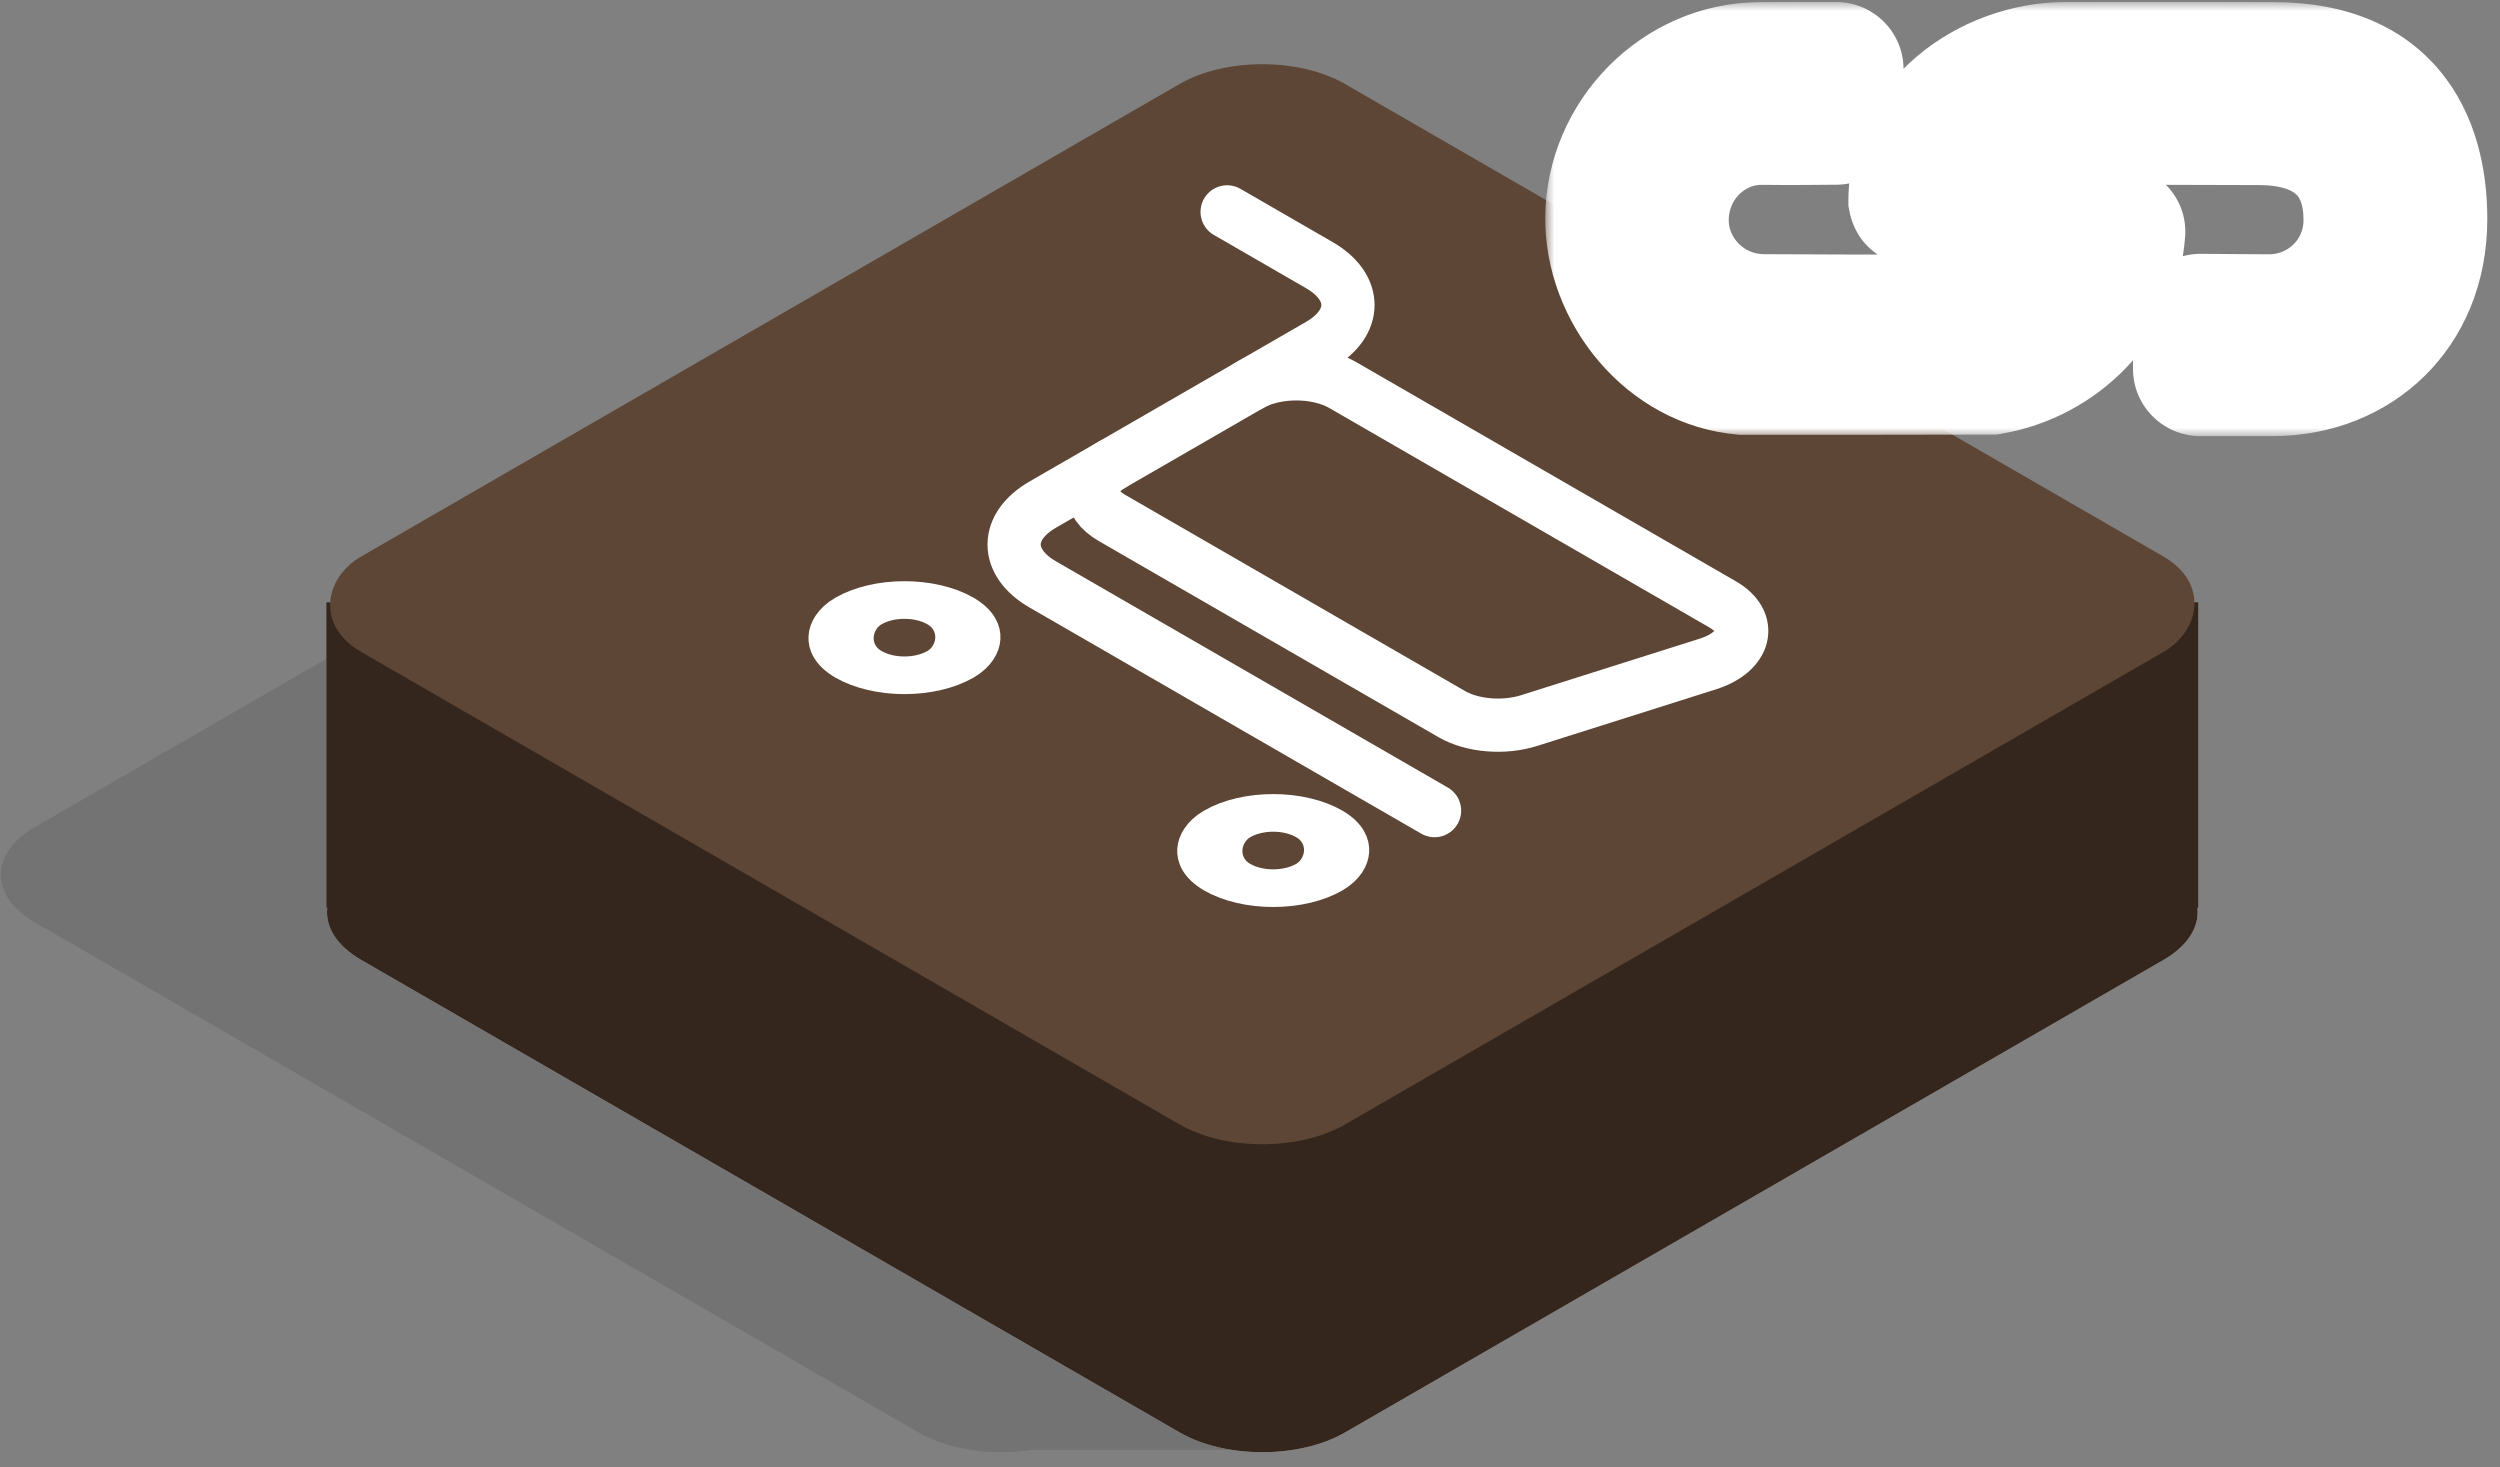
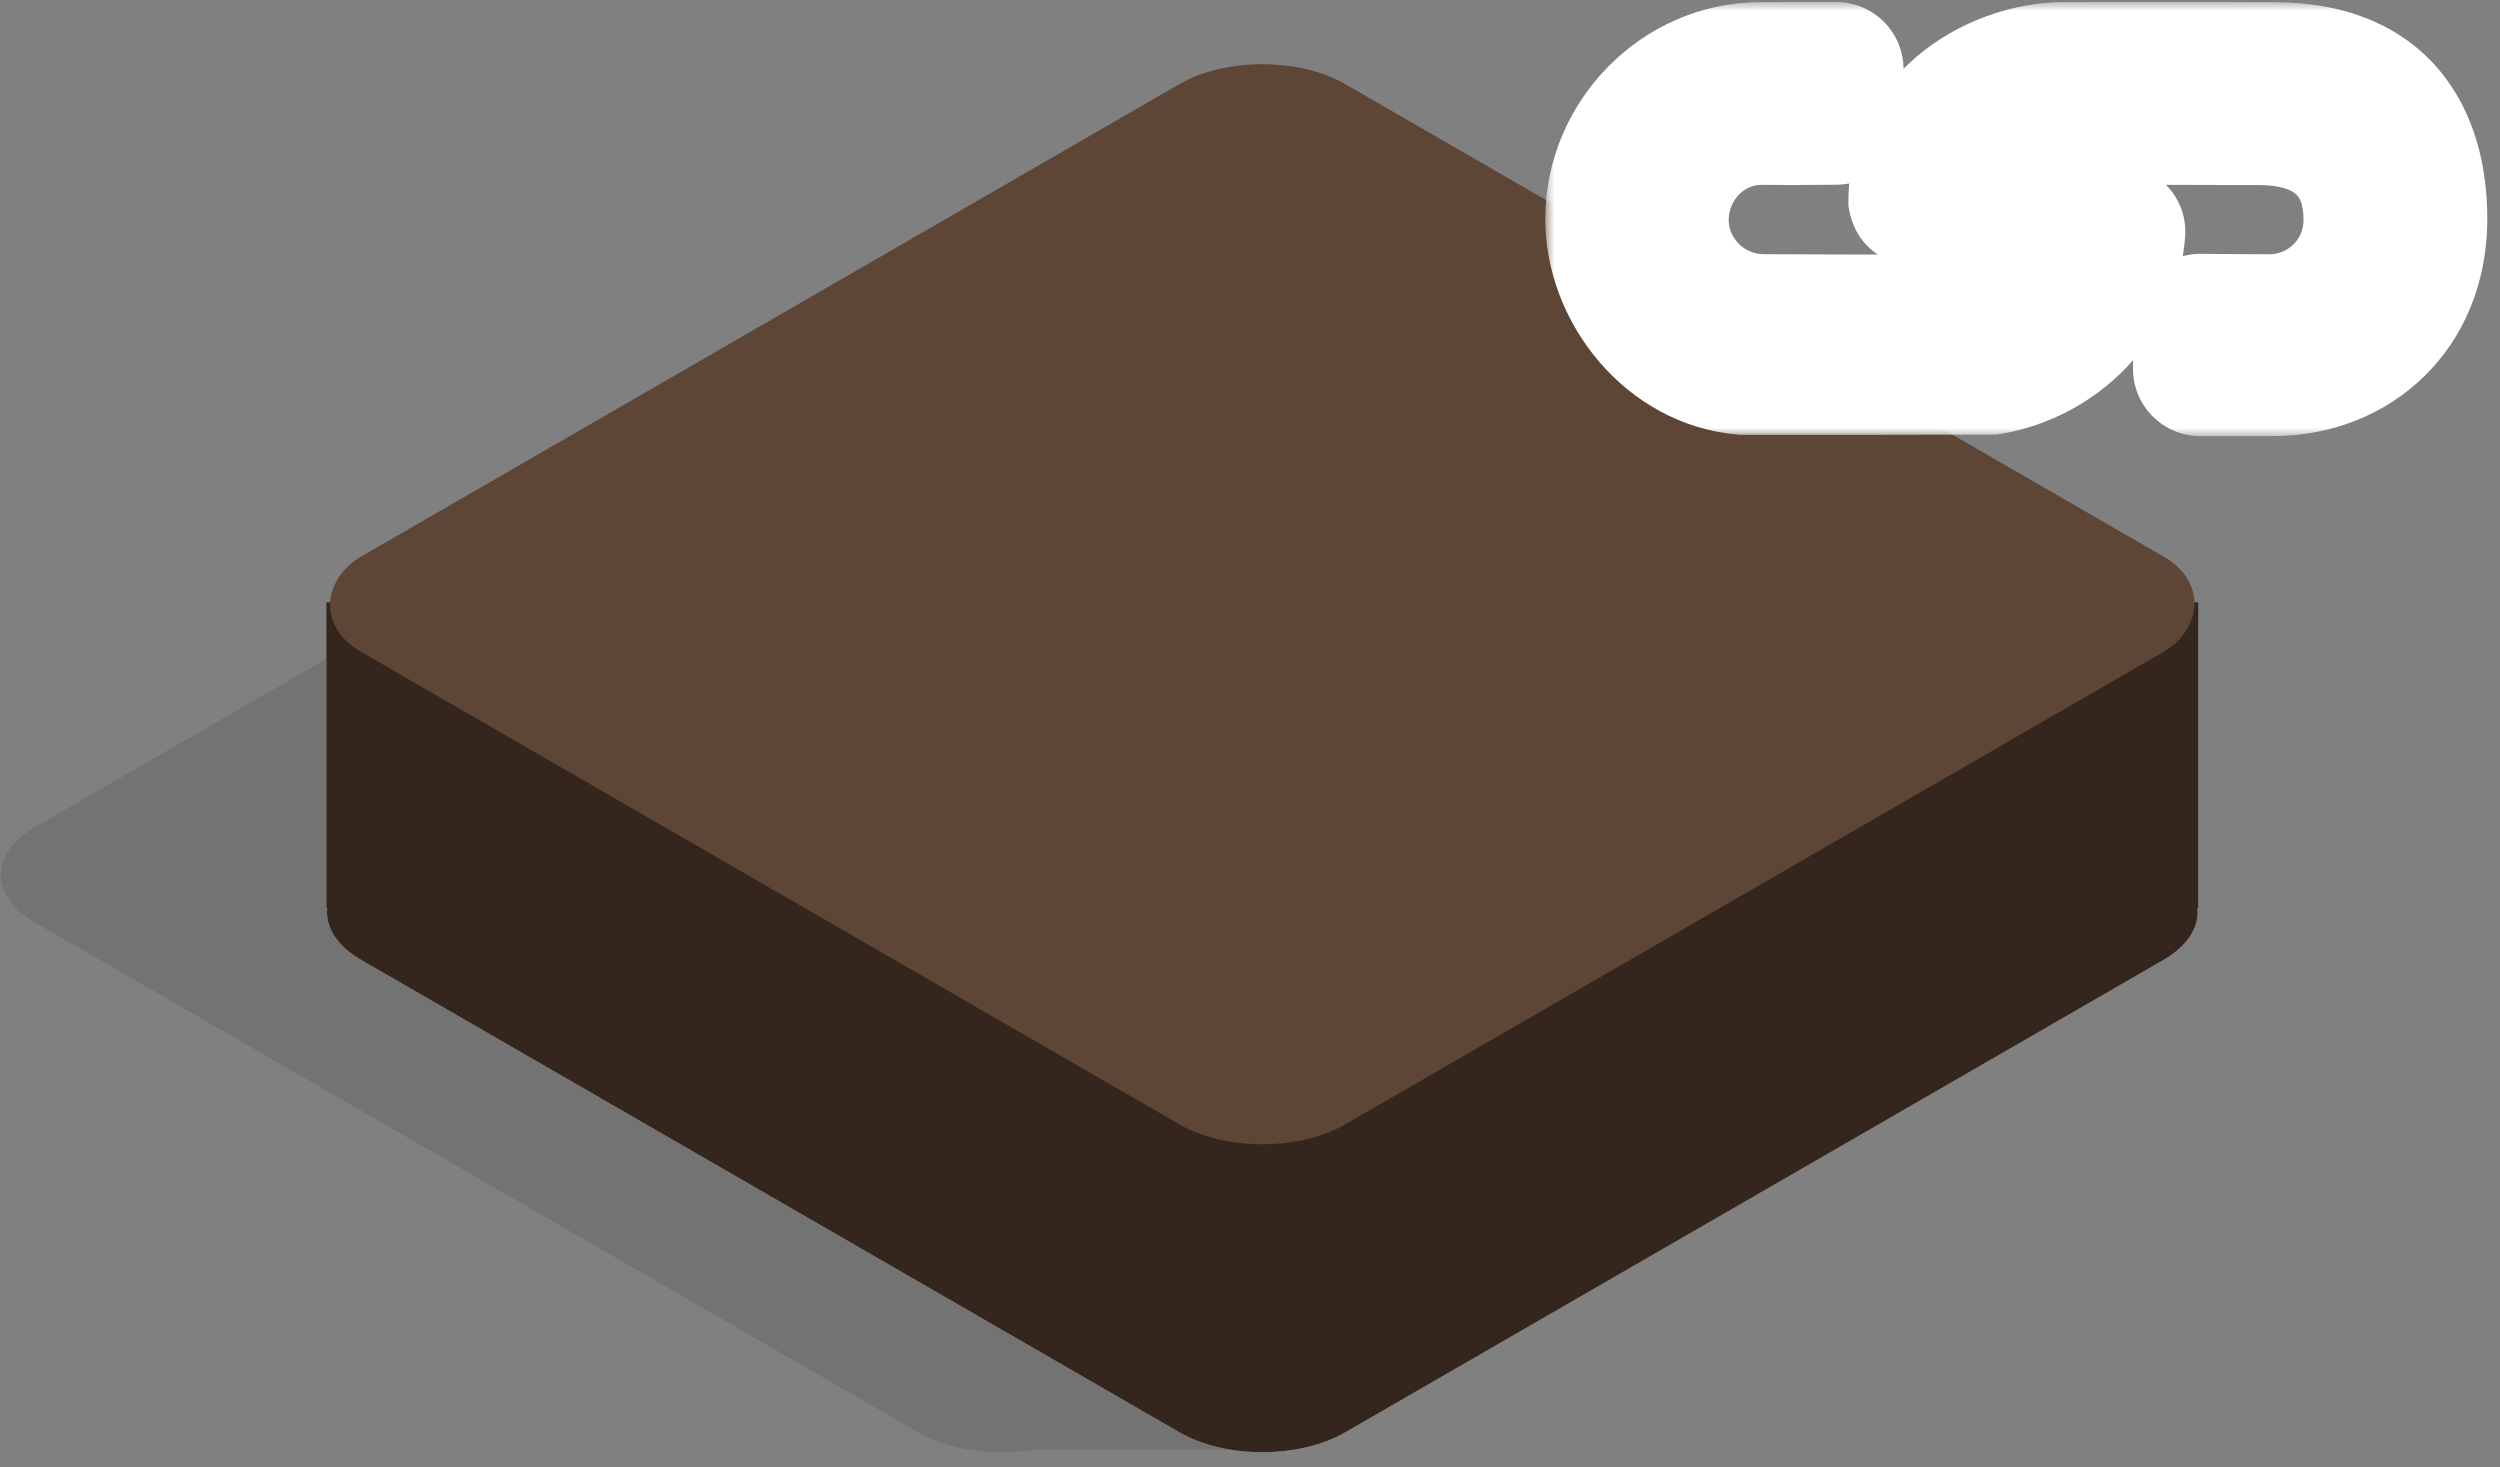
<svg xmlns="http://www.w3.org/2000/svg" width="138" height="81" viewBox="0 0 138 81" fill="none">
  <rect x="0" y="0" width="138" height="81" fill="#808080" stroke="none" />
  <path d="M50.695 17.501C53.217 16.045 57.305 16.045 59.827 17.501L108.585 45.649C111.107 47.105 111.107 49.466 108.585 50.922L69.679 73.382V80.035H56.93C54.777 80.367 52.384 80.046 50.695 79.07L1.936 50.922C-0.586 49.466 -0.586 47.105 1.936 45.649L50.695 17.501Z" fill="black" fill-opacity="0.1" />
  <path d="M65.114 21.641C67.636 20.185 71.725 20.185 74.247 21.641L94.338 33.24H121.349V50.112H121.296C121.413 51.146 120.788 52.201 119.419 52.991L74.247 79.07C71.725 80.526 67.636 80.526 65.114 79.07L19.941 52.991C18.573 52.201 17.948 51.146 18.064 50.112H18.01V33.24H45.022L65.114 21.641Z" fill="#C4C4C4" />
  <path d="M65.114 21.641C67.636 20.185 71.725 20.185 74.247 21.641L94.338 33.24H121.349V50.111H121.296C121.413 51.145 120.788 52.201 119.419 52.991L74.247 79.07C71.725 80.526 67.636 80.526 65.114 79.07L19.941 52.991C18.572 52.201 17.947 51.145 18.064 50.111H18.01V33.24H45.022L65.114 21.641Z" fill="#34261D" />
  <rect width="62.706" height="62.706" rx="5.272" transform="matrix(0.866 0.5 -0.866 0.5 69.679 2)" fill="#5D4635" />
  <g clip-path="url(#clip0_5742_3828)">
    <path d="M74.099 21.244L95.089 33.362C96.785 34.341 96.378 35.986 94.275 36.652L84.416 39.773C83.014 40.217 81.272 40.074 80.141 39.421L61.377 28.588C59.972 27.777 59.971 26.462 61.376 25.65L69.009 21.244C70.414 20.433 72.693 20.433 74.099 21.244Z" stroke="white" stroke-width="2.938" />
    <path d="M61.377 25.65L57.56 27.854C55.452 29.071 55.452 31.044 57.56 32.26L79.187 44.746" stroke="white" stroke-width="2.938" stroke-linecap="round" />
-     <path d="M69.009 21.244L72.826 19.041C74.934 17.824 74.934 15.851 72.826 14.634L67.737 11.696" stroke="white" stroke-width="2.938" stroke-linecap="round" />
+     <path d="M69.009 21.244C74.934 17.824 74.934 15.851 72.826 14.634L67.737 11.696" stroke="white" stroke-width="2.938" stroke-linecap="round" />
    <rect y="1.469" width="5.876" height="5.876" rx="2.938" transform="matrix(0.866 0.5 -0.866 0.5 71.554 43.277)" stroke="white" stroke-width="2.938" />
-     <rect y="1.469" width="5.876" height="5.876" rx="2.938" transform="matrix(0.866 0.5 -0.866 0.5 51.199 31.526)" stroke="white" stroke-width="2.938" />
  </g>
  <mask id="path-10-outside-1_5742_3828" maskUnits="userSpaceOnUse" x="85.298" y="0.109" width="53" height="24" fill="black">
    <rect fill="white" x="85.298" y="0.109" width="53" height="24" />
-     <path fill-rule="evenodd" clip-rule="evenodd" d="M113.516 12.707C113.551 12.338 113.875 12.061 114.25 12.068C114.692 12.068 115.135 12.075 115.578 12.081C116.02 12.087 116.463 12.094 116.905 12.094C117.323 12.094 117.659 12.444 117.628 12.857C117.316 17.015 114.009 20.308 109.957 20.989C105.49 21.002 100.917 21.002 96.178 21.002C91.711 20.614 88.26 16.41 88.298 12.002C88.34 7.217 92.295 3.146 97.143 3.118C98.546 3.109 99.949 3.109 101.352 3.109C101.751 3.109 102.075 3.43 102.075 3.826V6.479C102.075 6.874 101.754 7.194 101.357 7.196C101.001 7.198 100.645 7.201 100.288 7.204C99.291 7.213 98.294 7.221 97.298 7.203C94.602 7.157 92.511 9.397 92.426 12.002C92.337 14.761 94.624 17.026 97.363 17.031C98.219 17.033 99.077 17.037 99.934 17.041C102.933 17.056 105.935 17.07 108.929 16.992C111.283 16.929 113.297 15.054 113.516 12.707ZM117.669 3.111C120.285 3.108 122.901 3.106 125.517 3.119C132.107 3.119 134.299 7.379 134.299 12.081C134.299 17.533 130.392 21.068 125.458 21.074C124.127 21.076 122.796 21.076 121.466 21.076C121.066 21.076 120.742 20.755 120.742 20.359V17.728C120.742 17.328 121.072 17.007 121.475 17.012C122.213 17.02 122.952 17.024 123.69 17.028C124.202 17.03 124.713 17.033 125.224 17.037C127.676 17.056 130.155 15.137 130.155 12.149C130.155 8.622 127.808 7.232 124.774 7.217C122.74 7.207 120.706 7.203 118.672 7.2C117.365 7.197 116.057 7.195 114.749 7.191C114.671 7.19 114.593 7.19 114.515 7.189C113.887 7.184 113.259 7.179 112.649 7.364C111.133 7.824 109.187 9.291 109.187 11.085C109.117 11.419 108.829 11.662 108.485 11.662H105.753C105.31 11.662 105.097 11.435 105.032 11.085C105.033 6.524 109.34 3.113 114.006 3.113C115.227 3.114 116.448 3.112 117.669 3.111Z" />
  </mask>
  <path fill-rule="evenodd" clip-rule="evenodd" d="M113.516 12.707C113.551 12.338 113.875 12.061 114.25 12.068C114.692 12.068 115.135 12.075 115.578 12.081C116.02 12.087 116.463 12.094 116.905 12.094C117.323 12.094 117.659 12.444 117.628 12.857C117.316 17.015 114.009 20.308 109.957 20.989C105.49 21.002 100.917 21.002 96.178 21.002C91.711 20.614 88.26 16.41 88.298 12.002C88.34 7.217 92.295 3.146 97.143 3.118C98.546 3.109 99.949 3.109 101.352 3.109C101.751 3.109 102.075 3.43 102.075 3.826V6.479C102.075 6.874 101.754 7.194 101.357 7.196C101.001 7.198 100.645 7.201 100.288 7.204C99.291 7.213 98.294 7.221 97.298 7.203C94.602 7.157 92.511 9.397 92.426 12.002C92.337 14.761 94.624 17.026 97.363 17.031C98.219 17.033 99.077 17.037 99.934 17.041C102.933 17.056 105.935 17.07 108.929 16.992C111.283 16.929 113.297 15.054 113.516 12.707ZM117.669 3.111C120.285 3.108 122.901 3.106 125.517 3.119C132.107 3.119 134.299 7.379 134.299 12.081C134.299 17.533 130.392 21.068 125.458 21.074C124.127 21.076 122.796 21.076 121.466 21.076C121.066 21.076 120.742 20.755 120.742 20.359V17.728C120.742 17.328 121.072 17.007 121.475 17.012C122.213 17.02 122.952 17.024 123.69 17.028C124.202 17.03 124.713 17.033 125.224 17.037C127.676 17.056 130.155 15.137 130.155 12.149C130.155 8.622 127.808 7.232 124.774 7.217C122.74 7.207 120.706 7.203 118.672 7.2C117.365 7.197 116.057 7.195 114.749 7.191C114.671 7.19 114.593 7.19 114.515 7.189C113.887 7.184 113.259 7.179 112.649 7.364C111.133 7.824 109.187 9.291 109.187 11.085C109.117 11.419 108.829 11.662 108.485 11.662H105.753C105.31 11.662 105.097 11.435 105.032 11.085C105.033 6.524 109.34 3.113 114.006 3.113C115.227 3.114 116.448 3.112 117.669 3.111Z" fill="#1C213F" />
  <path d="M114.25 12.068L114.195 15.068L114.222 15.068H114.25V12.068ZM113.516 12.707L110.529 12.426L110.529 12.429L113.516 12.707ZM115.578 12.081L115.535 15.081L115.535 15.081L115.578 12.081ZM117.628 12.857L114.636 12.63L114.636 12.633L117.628 12.857ZM109.957 20.989L109.966 23.989L110.211 23.988L110.454 23.947L109.957 20.989ZM96.178 21.002L95.919 23.99L96.049 24.002H96.178V21.002ZM88.298 12.002L91.298 12.028L88.298 12.002ZM97.143 3.118L97.161 6.118L97.163 6.118L97.143 3.118ZM101.357 7.196L101.373 10.196L101.375 10.196L101.357 7.196ZM100.288 7.204L100.314 10.204L100.288 7.204ZM97.298 7.203L97.352 4.204L97.35 4.204L97.298 7.203ZM92.426 12.002L89.428 11.905L89.428 11.905L92.426 12.002ZM97.363 17.031L97.37 14.031L97.368 14.031L97.363 17.031ZM99.934 17.041L99.92 20.041L99.92 20.041L99.934 17.041ZM108.929 16.992L109.008 19.991L109.009 19.991L108.929 16.992ZM125.517 3.119L125.502 6.119L125.509 6.119H125.517V3.119ZM117.669 3.111L117.665 0.111L117.669 3.111ZM125.458 21.074L125.454 18.074L125.453 18.074L125.458 21.074ZM121.475 17.012L121.511 14.012L121.509 14.012L121.475 17.012ZM123.69 17.028L123.705 14.028L123.705 14.028L123.69 17.028ZM125.224 17.037L125.2 20.037L125.2 20.037L125.224 17.037ZM124.774 7.217L124.759 10.217L124.759 10.217L124.774 7.217ZM118.672 7.2L118.667 10.2L118.667 10.2L118.672 7.2ZM114.749 7.191L114.74 10.191L114.74 10.191L114.749 7.191ZM114.515 7.189L114.491 10.189L114.491 10.189L114.515 7.189ZM112.649 7.364L113.519 10.236L113.521 10.235L112.649 7.364ZM109.187 11.085L112.122 11.707L112.187 11.4V11.085H109.187ZM105.032 11.085L102.032 11.084L102.032 11.358L102.082 11.628L105.032 11.085ZM114.006 3.113L114.007 0.113H114.006V3.113ZM114.25 12.068L114.305 9.069C112.448 9.035 110.719 10.409 110.529 12.426L113.516 12.707L116.503 12.989C116.382 14.267 115.301 15.088 114.195 15.068L114.25 12.068ZM115.578 12.081L115.621 9.081C115.182 9.075 114.718 9.068 114.25 9.068V12.068V15.068C114.667 15.068 115.089 15.074 115.535 15.081L115.578 12.081ZM116.905 12.094V9.094C116.488 9.094 116.067 9.088 115.621 9.081L115.578 12.081L115.535 15.081C115.974 15.087 116.438 15.094 116.905 15.094V12.094ZM117.628 12.857L120.619 13.084C120.788 10.858 118.997 9.094 116.905 9.094V12.094V15.094C115.65 15.094 114.53 14.029 114.636 12.63L117.628 12.857ZM109.957 20.989L110.454 23.947C115.736 23.06 120.195 18.745 120.619 13.081L117.628 12.857L114.636 12.633C114.438 15.285 112.282 17.556 109.46 18.03L109.957 20.989ZM96.178 21.002V24.002C100.917 24.002 105.494 24.002 109.966 23.989L109.957 20.989L109.948 17.989C105.487 18.002 100.918 18.002 96.178 18.002V21.002ZM88.298 12.002L85.298 11.976C85.247 17.793 89.739 23.454 95.919 23.99L96.178 21.002L96.438 18.013C93.683 17.774 91.272 15.027 91.298 12.028L88.298 12.002ZM97.143 3.118L97.126 0.118C90.596 0.156 85.354 5.593 85.298 11.976L88.298 12.002L91.298 12.028C91.326 8.841 93.994 6.136 97.161 6.118L97.143 3.118ZM101.352 3.109V0.109C99.951 0.109 98.538 0.109 97.124 0.118L97.143 3.118L97.163 6.118C98.554 6.109 99.947 6.109 101.352 6.109V3.109ZM102.075 3.826H105.075C105.075 1.749 103.384 0.109 101.352 0.109V3.109V6.109C100.118 6.109 99.075 5.11 99.075 3.826H102.075ZM102.075 6.479H105.075V3.826H102.075H99.075V6.479H102.075ZM101.357 7.196L101.375 10.196C103.404 10.184 105.075 8.542 105.075 6.479H102.075H99.075C99.075 5.206 100.105 4.204 101.34 4.196L101.357 7.196ZM100.288 7.204L100.314 10.204C100.671 10.201 101.022 10.198 101.373 10.196L101.357 7.196L101.342 4.196C100.98 4.198 100.618 4.201 100.263 4.204L100.288 7.204ZM97.298 7.203L97.244 10.203C98.287 10.221 99.323 10.213 100.314 10.204L100.288 7.204L100.263 4.204C99.259 4.213 98.302 4.221 97.352 4.204L97.298 7.203ZM92.426 12.002L95.425 12.099C95.462 10.96 96.356 10.187 97.246 10.203L97.298 7.203L97.35 4.204C92.847 4.126 89.56 7.834 89.428 11.905L92.426 12.002ZM97.363 17.031L97.368 14.031C96.252 14.029 95.392 13.097 95.425 12.099L92.426 12.002L89.428 11.905C89.281 16.427 92.997 20.023 97.358 20.031L97.363 17.031ZM99.934 17.041L99.949 14.041C99.092 14.037 98.231 14.033 97.37 14.031L97.363 17.031L97.356 20.031C98.208 20.033 99.062 20.037 99.92 20.041L99.934 17.041ZM108.929 16.992L108.851 13.993C105.911 14.07 102.955 14.056 99.949 14.041L99.934 17.041L99.92 20.041C102.91 20.056 105.959 20.071 109.008 19.991L108.929 16.992ZM113.516 12.707L110.529 12.429C110.452 13.256 109.693 13.971 108.849 13.993L108.929 16.992L109.009 19.991C112.874 19.888 116.143 16.851 116.503 12.986L113.516 12.707ZM125.517 3.119L125.532 0.119C122.906 0.106 120.28 0.108 117.665 0.111L117.669 3.111L117.672 6.111C120.289 6.108 122.897 6.106 125.502 6.119L125.517 3.119ZM134.299 12.081H137.299C137.299 9.323 136.663 6.301 134.688 3.921C132.629 1.44 129.504 0.119 125.517 0.119V3.119V6.119C128.121 6.119 129.386 6.927 130.071 7.753C130.839 8.678 131.299 10.137 131.299 12.081H134.299ZM125.458 21.074L125.462 24.074C131.998 24.066 137.299 19.241 137.299 12.081H134.299H131.299C131.299 15.825 128.786 18.07 125.454 18.074L125.458 21.074ZM121.466 21.076V24.076C122.796 24.076 124.129 24.076 125.463 24.074L125.458 21.074L125.453 18.074C124.125 18.076 122.797 18.076 121.466 18.076V21.076ZM120.742 20.359H117.742C117.742 22.436 119.433 24.076 121.466 24.076V21.076V18.076C122.699 18.076 123.742 19.075 123.742 20.359H120.742ZM120.742 17.728H117.742V20.359H120.742H123.742V17.728H120.742ZM121.475 17.012L121.509 14.012C119.471 13.989 117.742 15.623 117.742 17.728H120.742H123.742C123.742 19.034 122.673 20.026 121.441 20.011L121.475 17.012ZM123.69 17.028L123.705 14.028C122.965 14.024 122.237 14.021 121.511 14.012L121.475 17.012L121.439 20.011C122.19 20.02 122.939 20.024 123.676 20.028L123.69 17.028ZM125.224 17.037L125.249 14.037C124.732 14.033 124.216 14.03 123.705 14.028L123.69 17.028L123.676 20.028C124.188 20.03 124.694 20.033 125.2 20.037L125.224 17.037ZM130.155 12.149H127.155C127.155 13.257 126.255 14.045 125.248 14.037L125.224 17.037L125.2 20.037C129.096 20.068 133.155 17.016 133.155 12.149H130.155ZM124.774 7.217L124.759 10.217C125.88 10.223 126.457 10.487 126.702 10.688C126.843 10.803 127.155 11.105 127.155 12.149H130.155H133.155C133.155 9.667 132.293 7.51 130.502 6.044C128.815 4.664 126.702 4.226 124.788 4.217L124.774 7.217ZM118.672 7.2L118.667 10.2C120.701 10.203 122.731 10.207 124.759 10.217L124.774 7.217L124.788 4.217C122.75 4.207 120.711 4.203 118.678 4.2L118.672 7.2ZM114.749 7.191L114.74 10.191C116.05 10.195 117.359 10.197 118.667 10.2L118.672 7.2L118.678 4.2C117.37 4.197 116.064 4.195 114.759 4.191L114.749 7.191ZM114.515 7.189L114.491 10.189C114.568 10.19 114.653 10.19 114.74 10.191L114.749 7.191L114.759 4.191C114.689 4.19 114.618 4.19 114.539 4.189L114.515 7.189ZM112.649 7.364L113.521 10.235C113.545 10.227 113.617 10.21 113.78 10.198C113.958 10.186 114.158 10.186 114.491 10.189L114.515 7.189L114.539 4.189C113.987 4.185 112.897 4.154 111.777 4.494L112.649 7.364ZM109.187 11.085H112.187C112.187 11.306 112.082 11.22 112.427 10.889C112.754 10.575 113.204 10.331 113.519 10.236L112.649 7.364L111.779 4.493C110.578 4.857 109.297 5.577 108.273 6.56C107.266 7.526 106.187 9.071 106.187 11.085H109.187ZM108.485 11.662V14.662C110.299 14.662 111.769 13.374 112.122 11.707L109.187 11.085L106.253 10.462C106.465 9.464 107.358 8.662 108.485 8.662V11.662ZM105.753 11.662V14.662H108.485V11.662V8.662H105.753V11.662ZM105.032 11.085L102.082 11.628C102.198 12.257 102.511 13.105 103.294 13.779C104.091 14.464 105.015 14.662 105.753 14.662V11.662V8.662C106.047 8.662 106.644 8.746 107.208 9.231C107.757 9.704 107.931 10.263 107.983 10.542L105.032 11.085ZM114.006 3.113V0.113C108.133 0.113 102.034 4.45 102.032 11.084L105.032 11.085L108.032 11.086C108.033 8.598 110.547 6.113 114.006 6.113V3.113ZM117.669 3.111L117.665 0.111C116.444 0.112 115.226 0.114 114.007 0.113L114.006 3.113L114.005 6.113C115.228 6.114 116.451 6.112 117.672 6.111L117.669 3.111Z" fill="white" mask="url(#path-10-outside-1_5742_3828)" />
  <defs>
    <clipPath id="clip0_5742_3828">
-       <rect width="48.832" height="48.832" fill="white" transform="matrix(0.866 0.5 -0.866 0.5 69.01 8.024)" />
-     </clipPath>
+       </clipPath>
  </defs>
</svg>